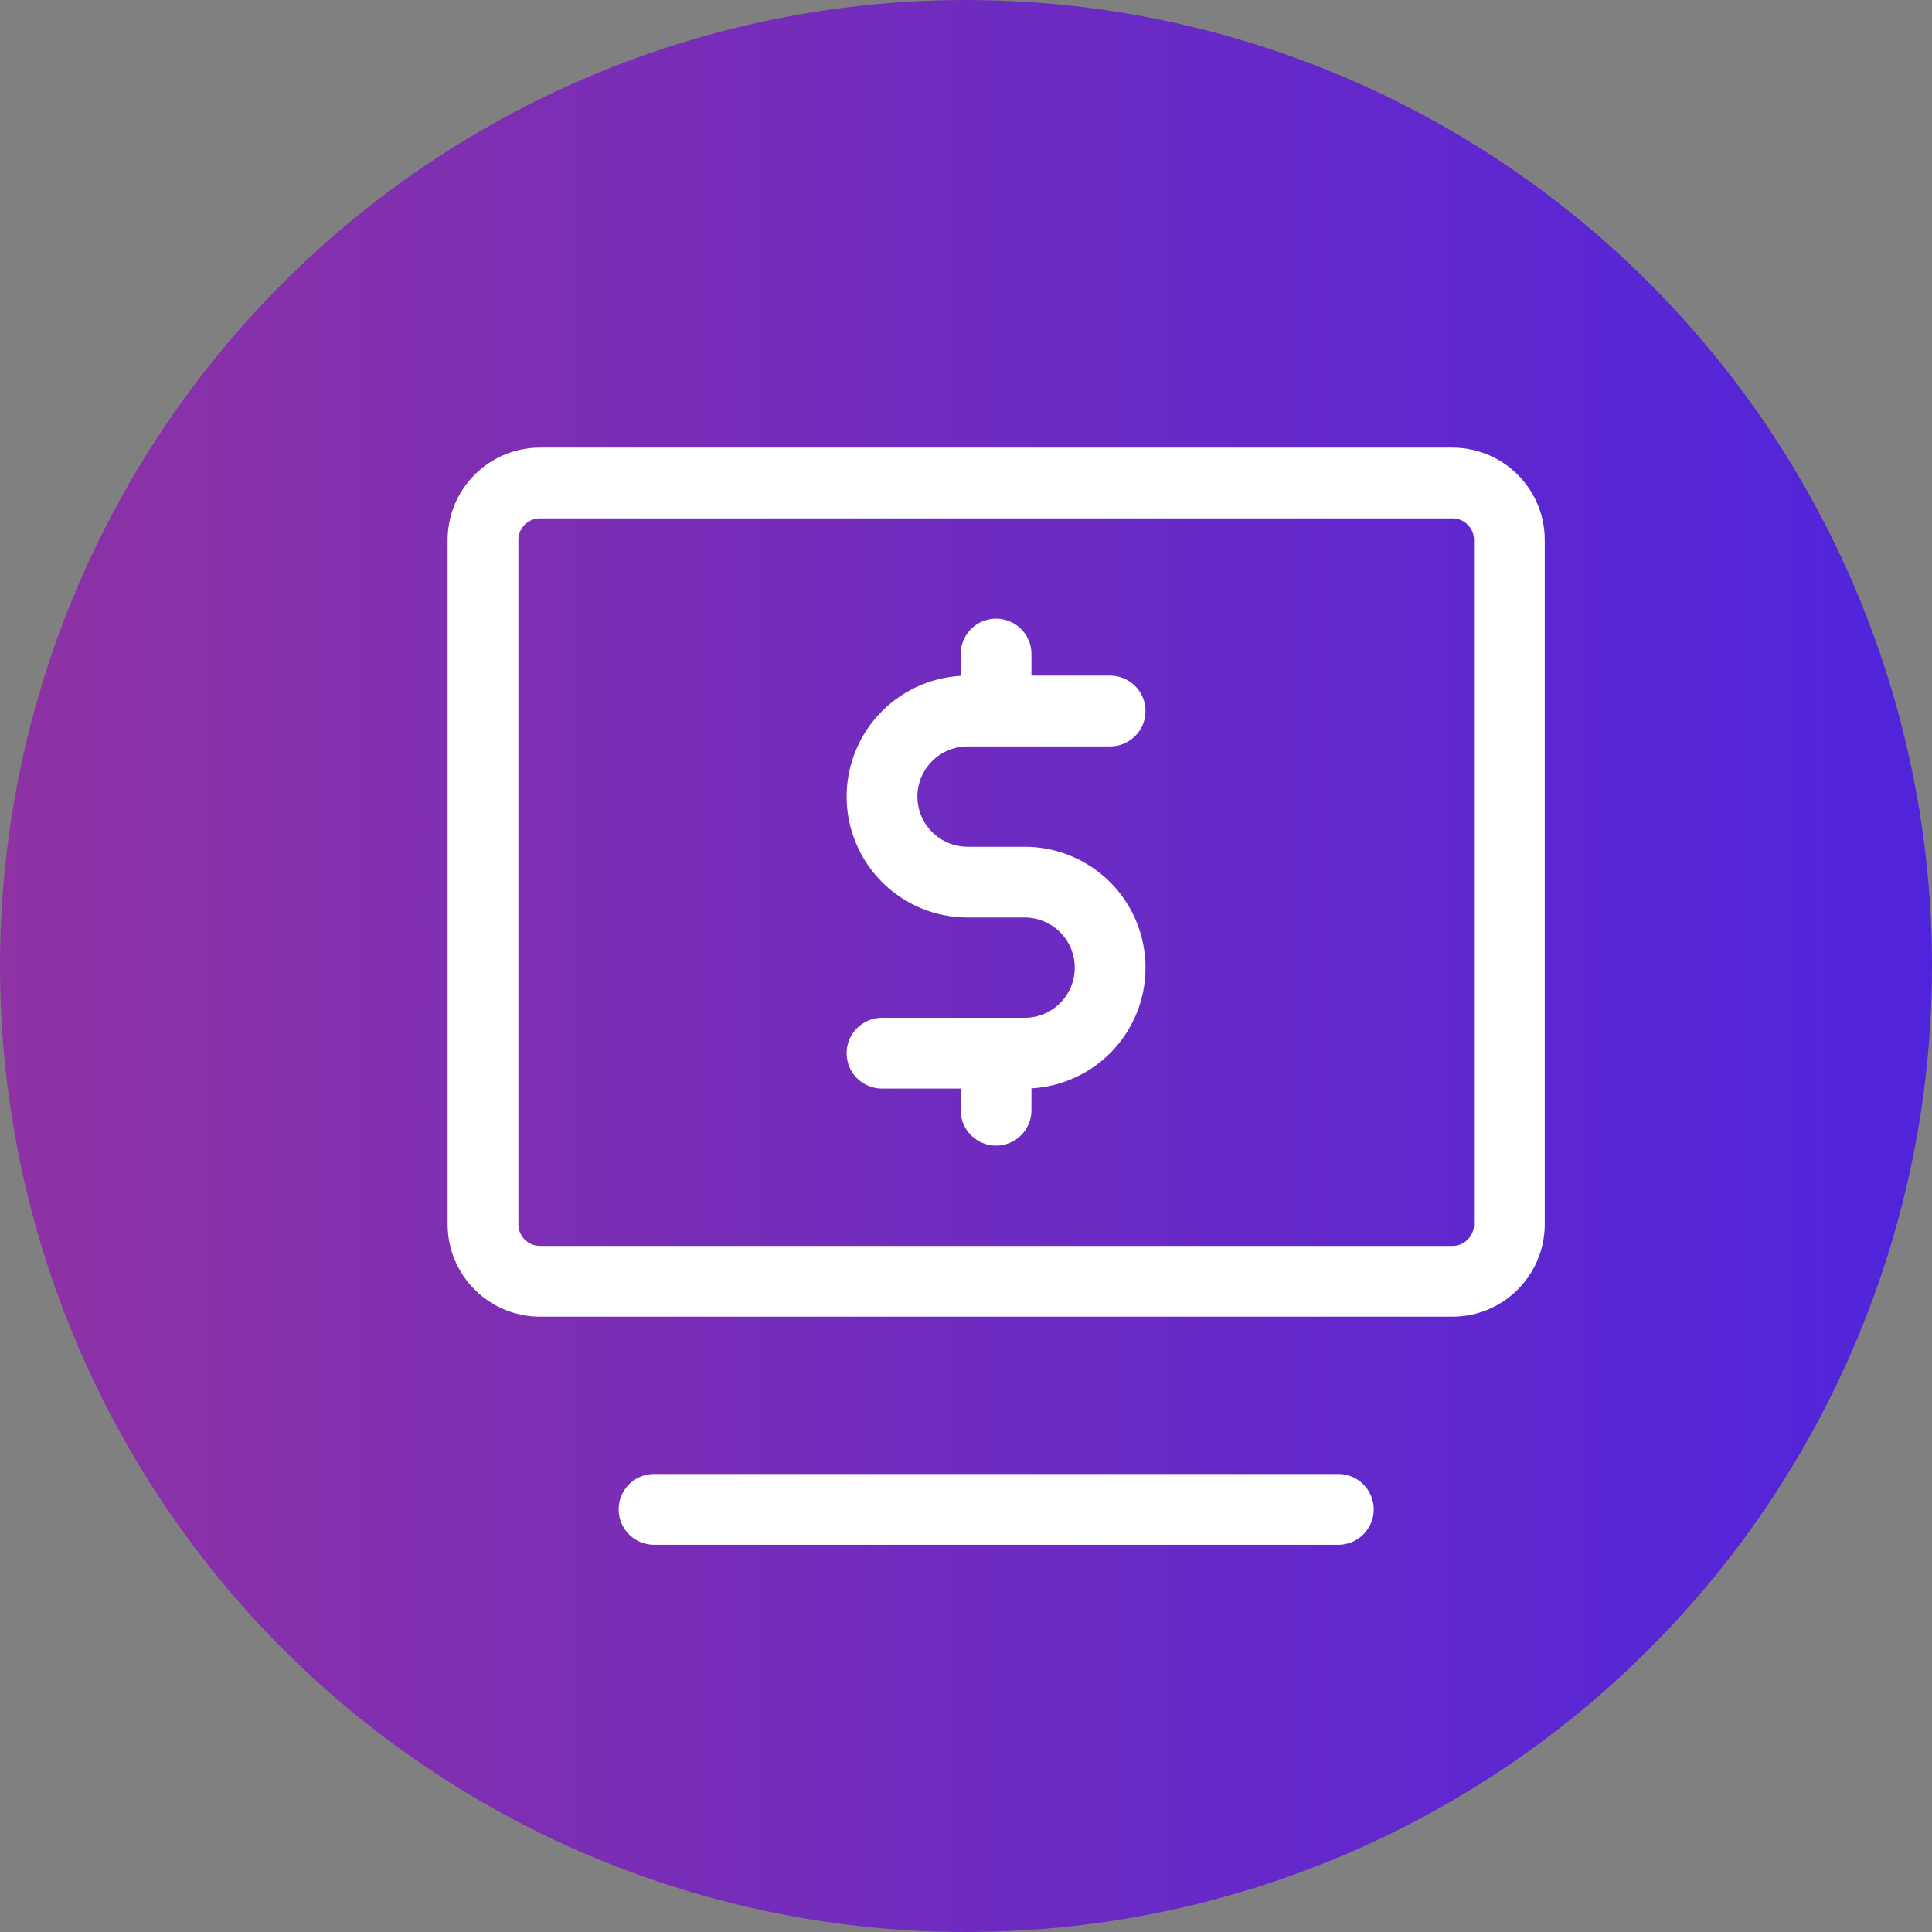
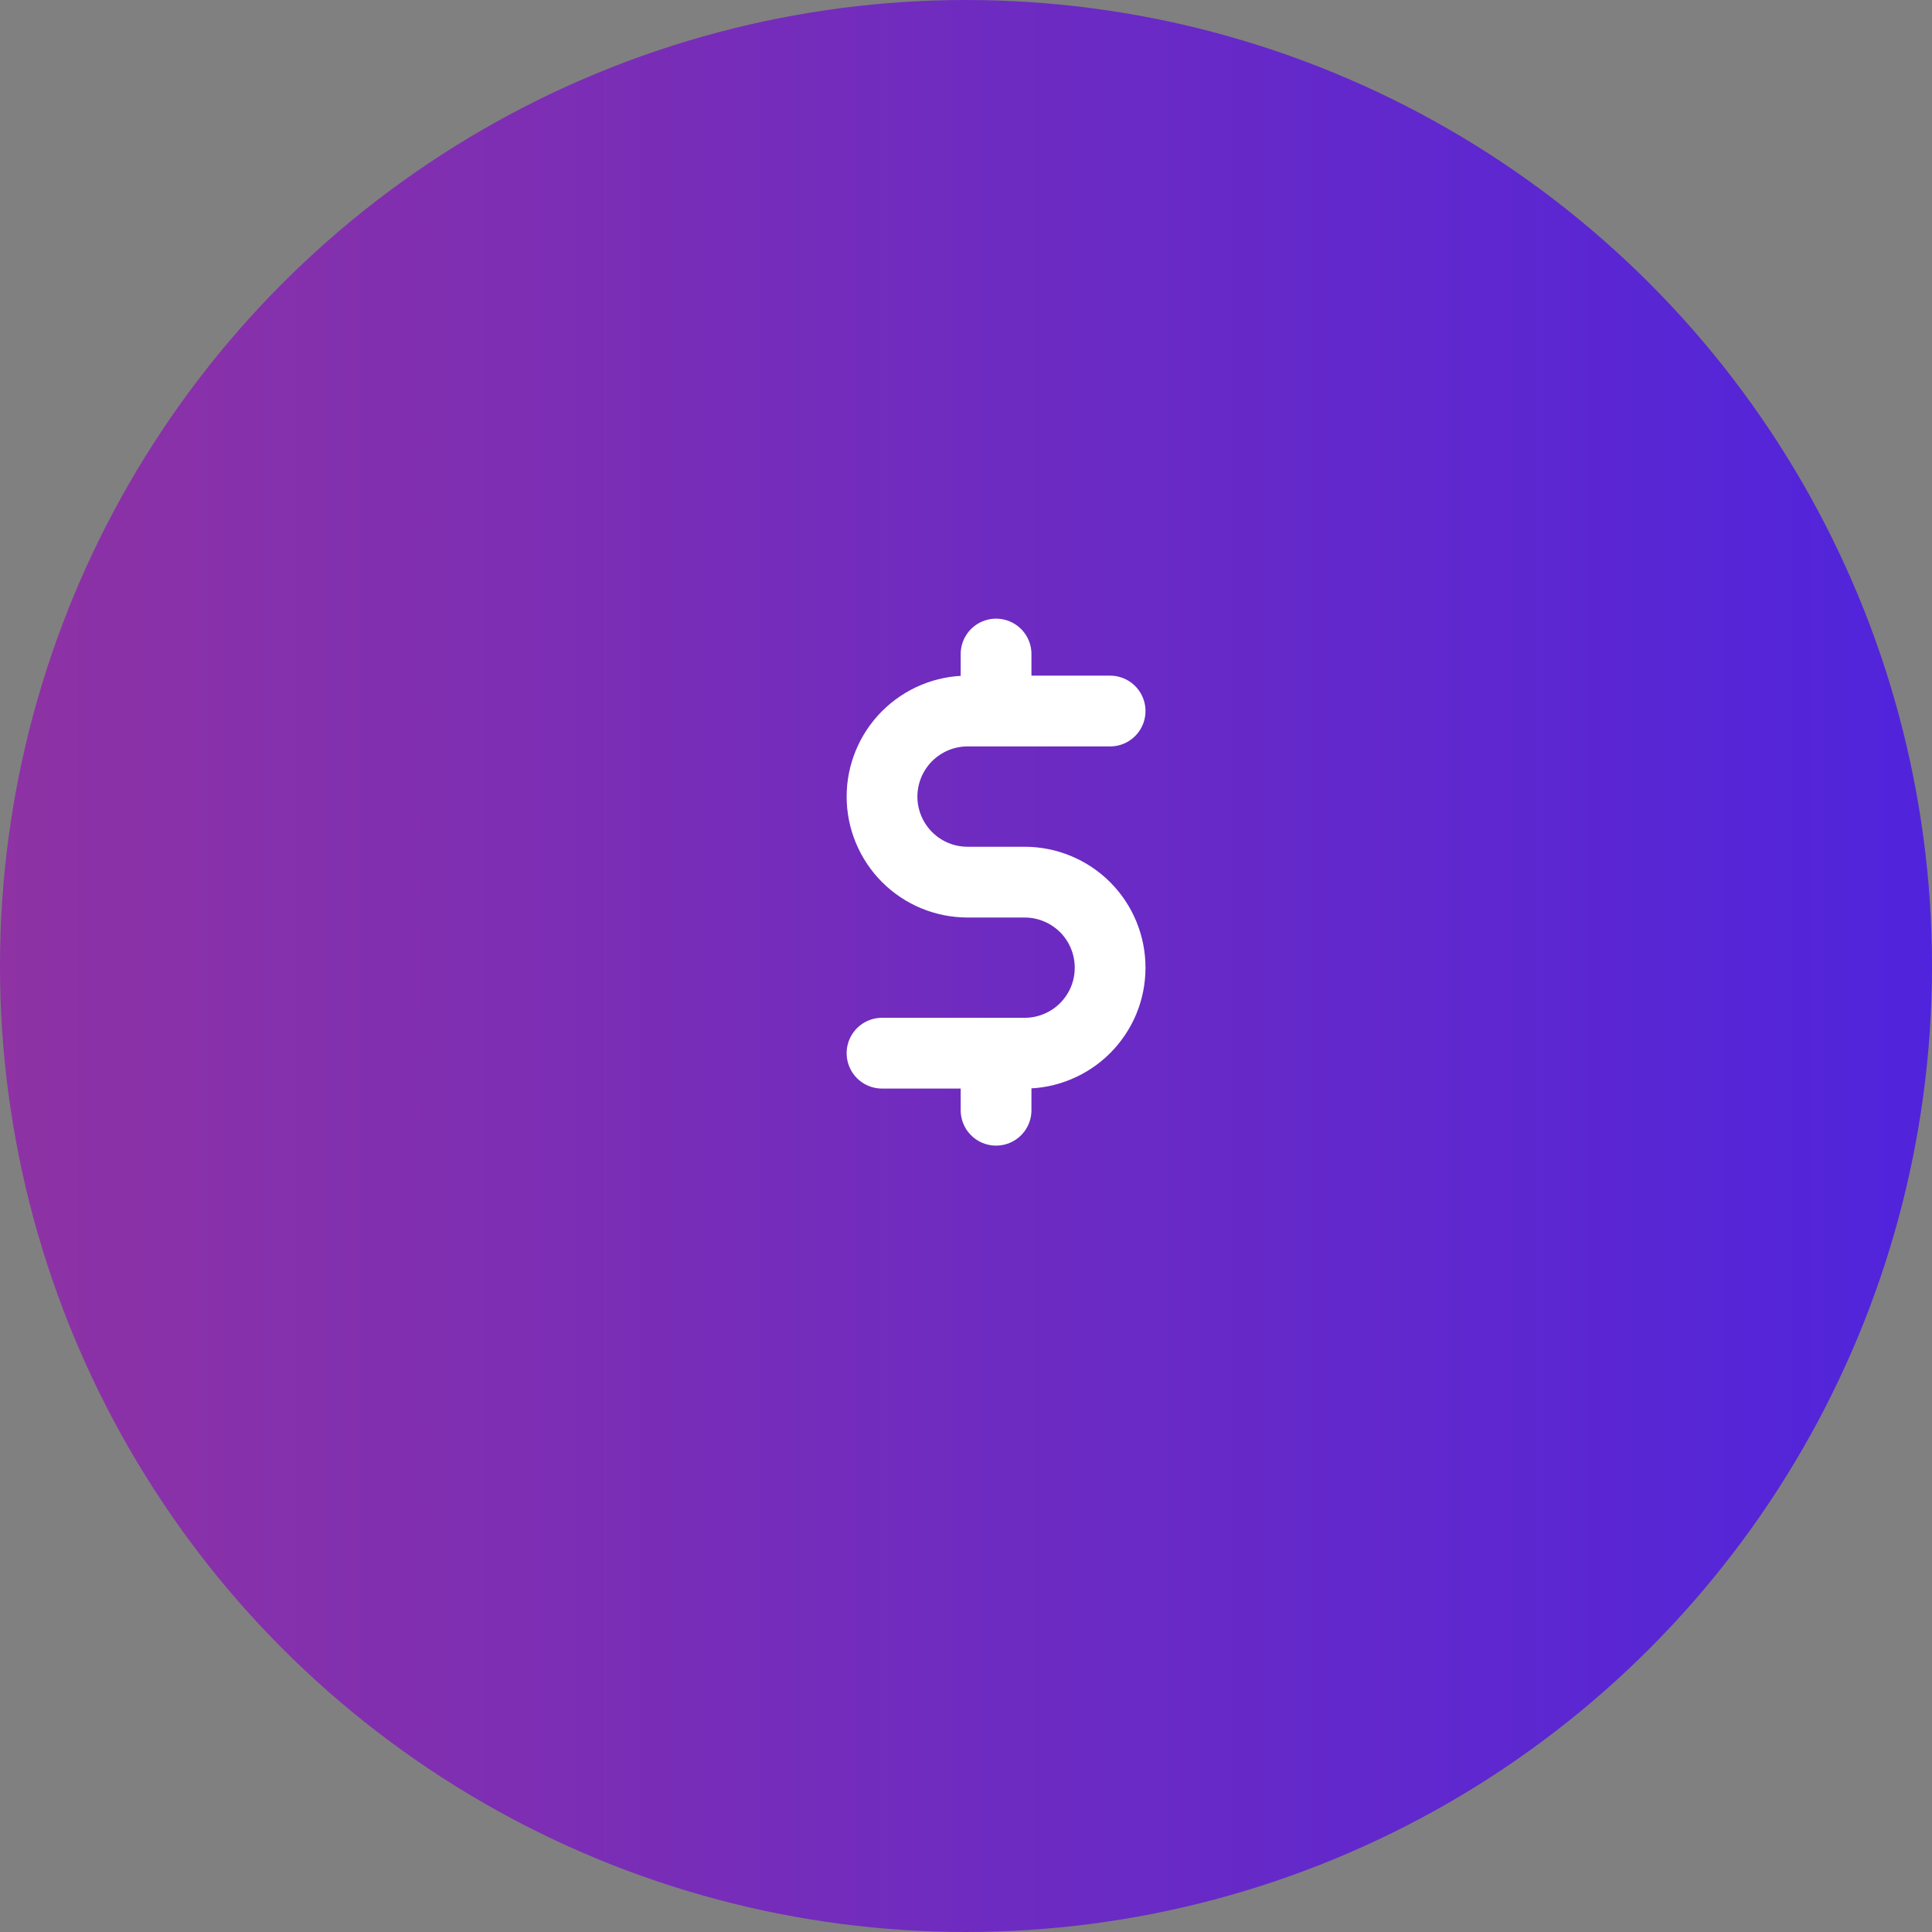
<svg xmlns="http://www.w3.org/2000/svg" width="32" height="32" viewBox="0 0 32 32" fill="none">
  <rect x="0" y="0" width="32" height="32" fill="#808080" stroke="none" />
  <circle cx="16" cy="16" r="16" fill="url(#paint0_linear_9746_34287)" />
  <path d="M18.387 11.777H16.026C15.65 11.777 15.29 11.927 15.024 12.193C14.759 12.458 14.609 12.819 14.609 13.194C14.609 13.57 14.759 13.93 15.024 14.196C15.29 14.462 15.65 14.611 16.026 14.611H16.971C17.346 14.611 17.707 14.76 17.973 15.026C18.238 15.291 18.387 15.652 18.387 16.027C18.387 16.214 18.351 16.398 18.28 16.57C18.208 16.742 18.104 16.898 17.973 17.029C17.841 17.161 17.685 17.265 17.513 17.336C17.341 17.408 17.157 17.444 16.971 17.444H14.609M16.498 17.444V18.389M16.498 10.833V11.777" stroke="white" stroke-width="1.172" stroke-linecap="round" stroke-linejoin="round" />
-   <path d="M10.833 25H22.167M24.056 8H8.944C8.423 8 8 8.423 8 8.944V20.278C8 20.799 8.423 21.222 8.944 21.222H24.056C24.577 21.222 25 20.799 25 20.278V8.944C25 8.423 24.577 8 24.056 8Z" stroke="white" stroke-width="1.172" stroke-linecap="round" stroke-linejoin="round" />
  <defs>
    <linearGradient id="paint0_linear_9746_34287" x1="0" y1="16" x2="32" y2="16" gradientUnits="userSpaceOnUse">
      <stop stop-color="#8E32A4" />
      <stop offset="1" stop-color="#5024DC" />
    </linearGradient>
  </defs>
</svg>